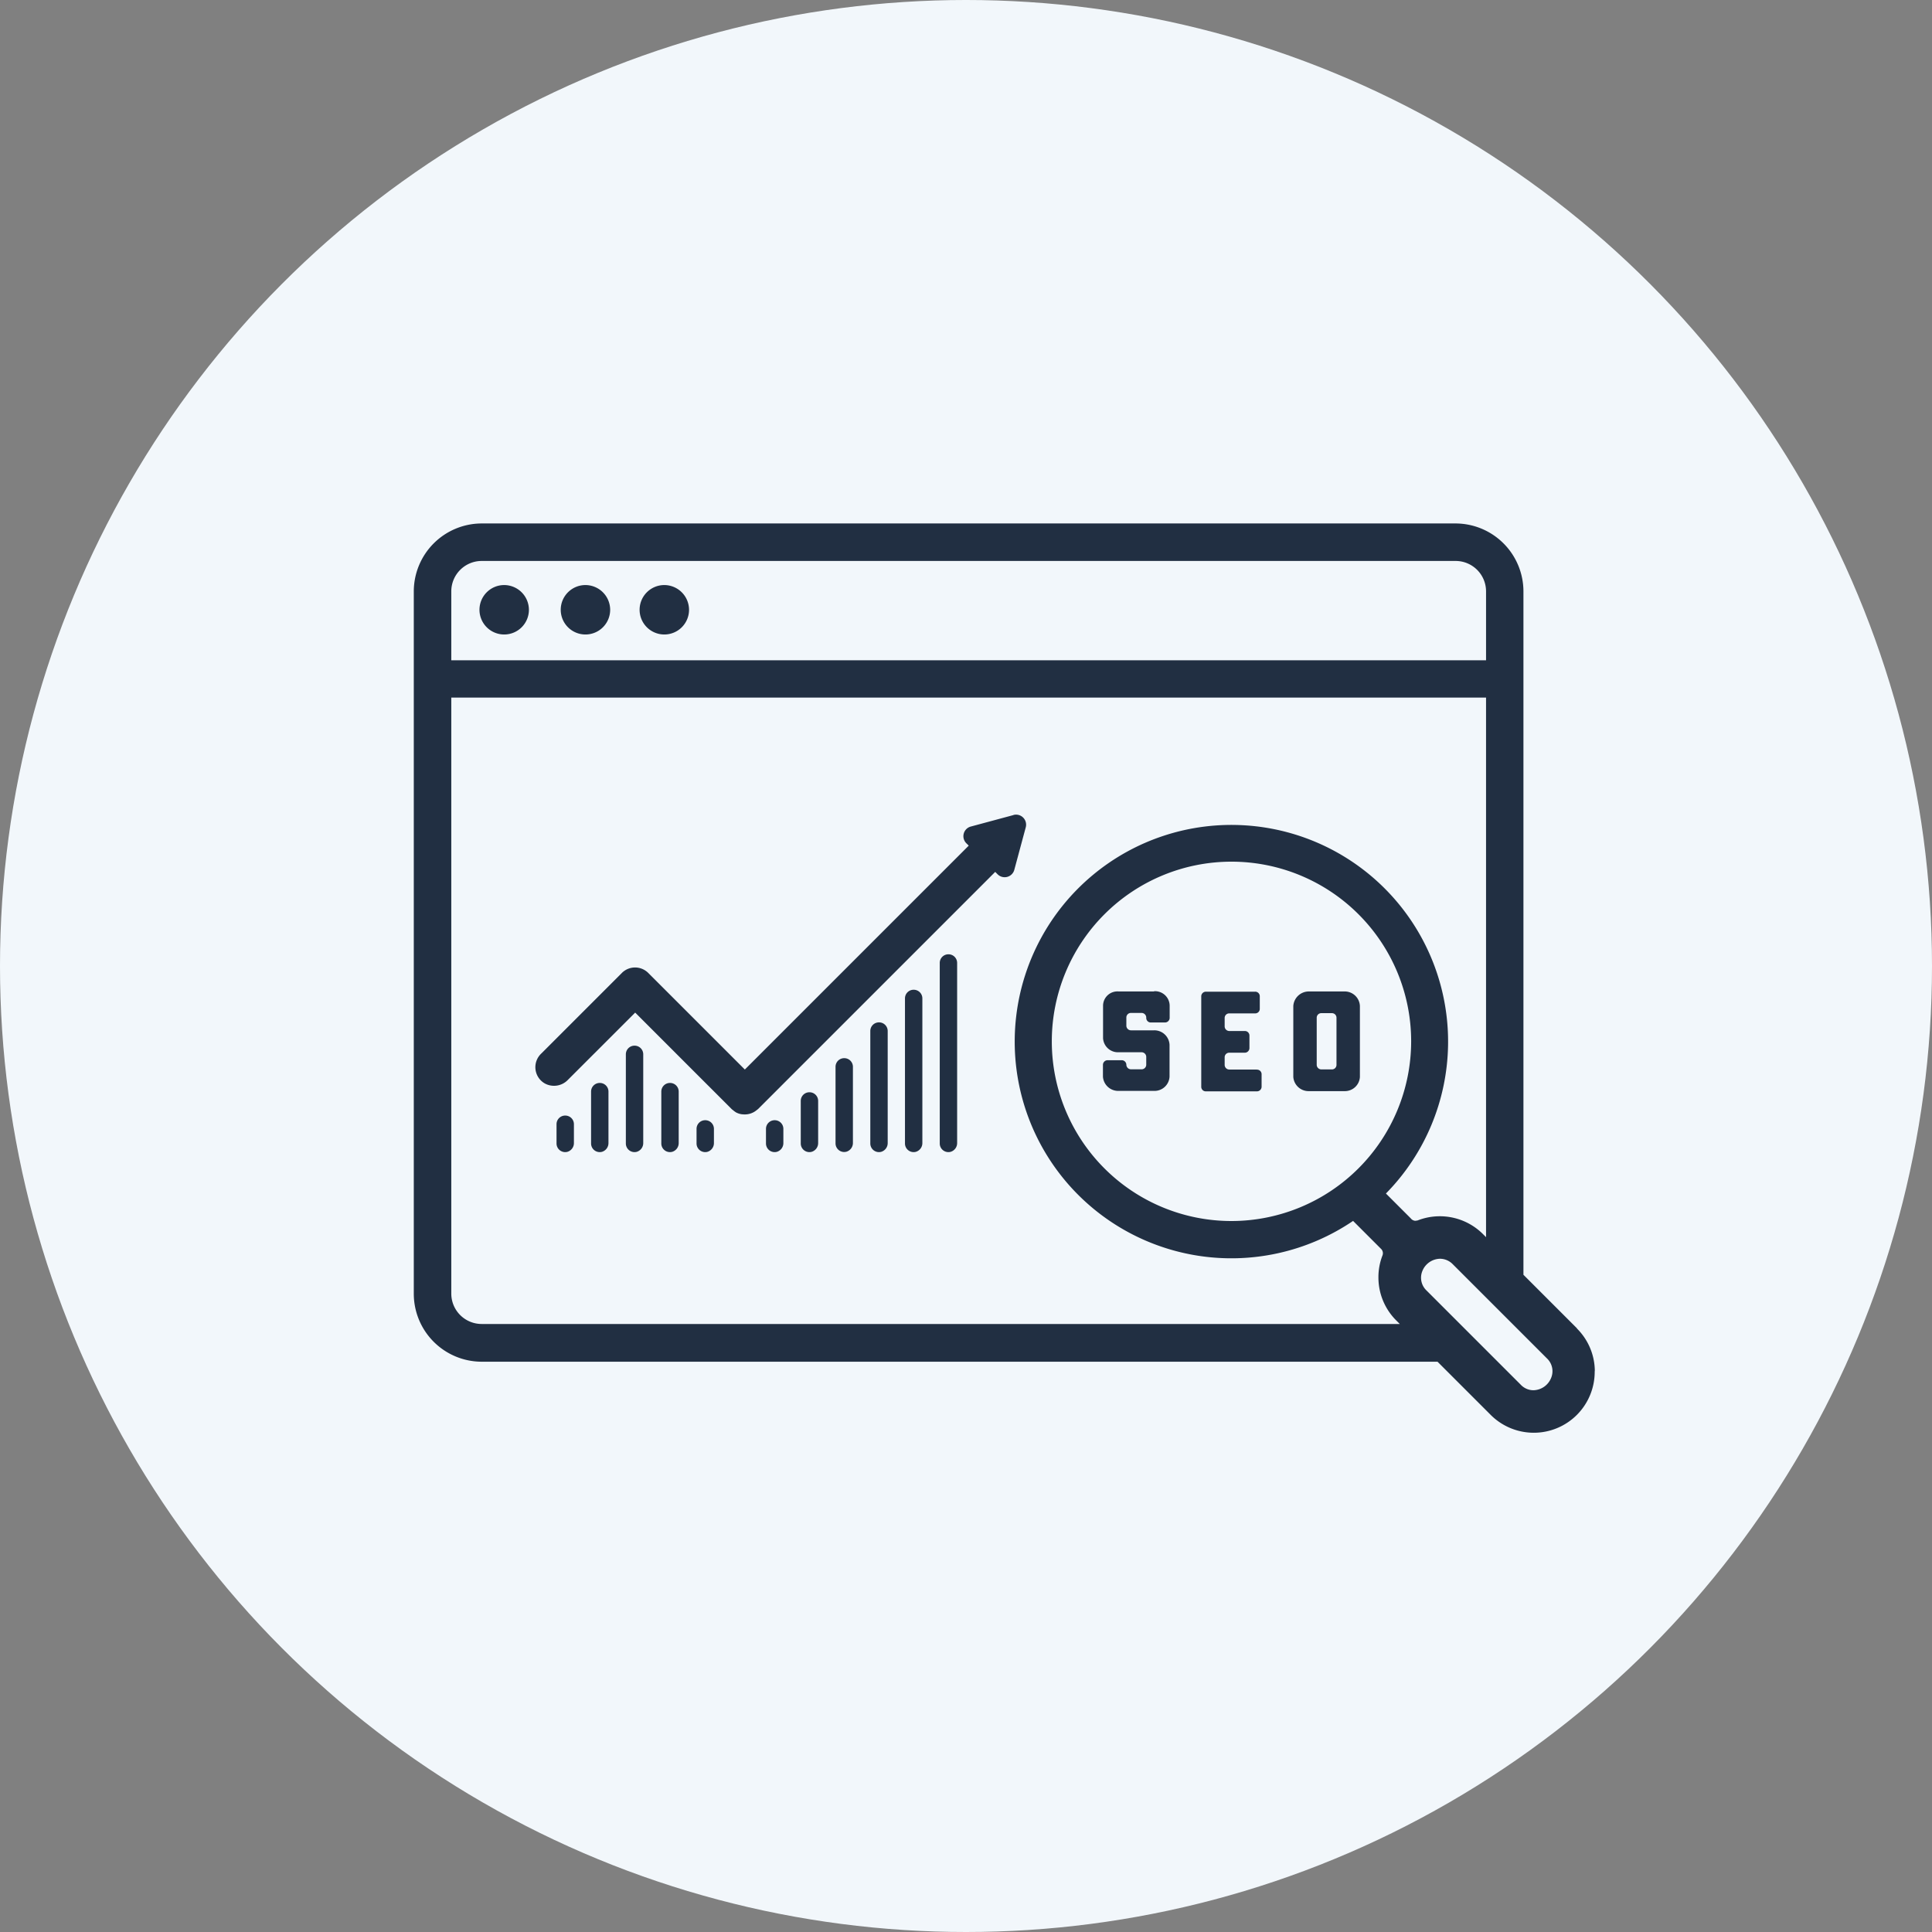
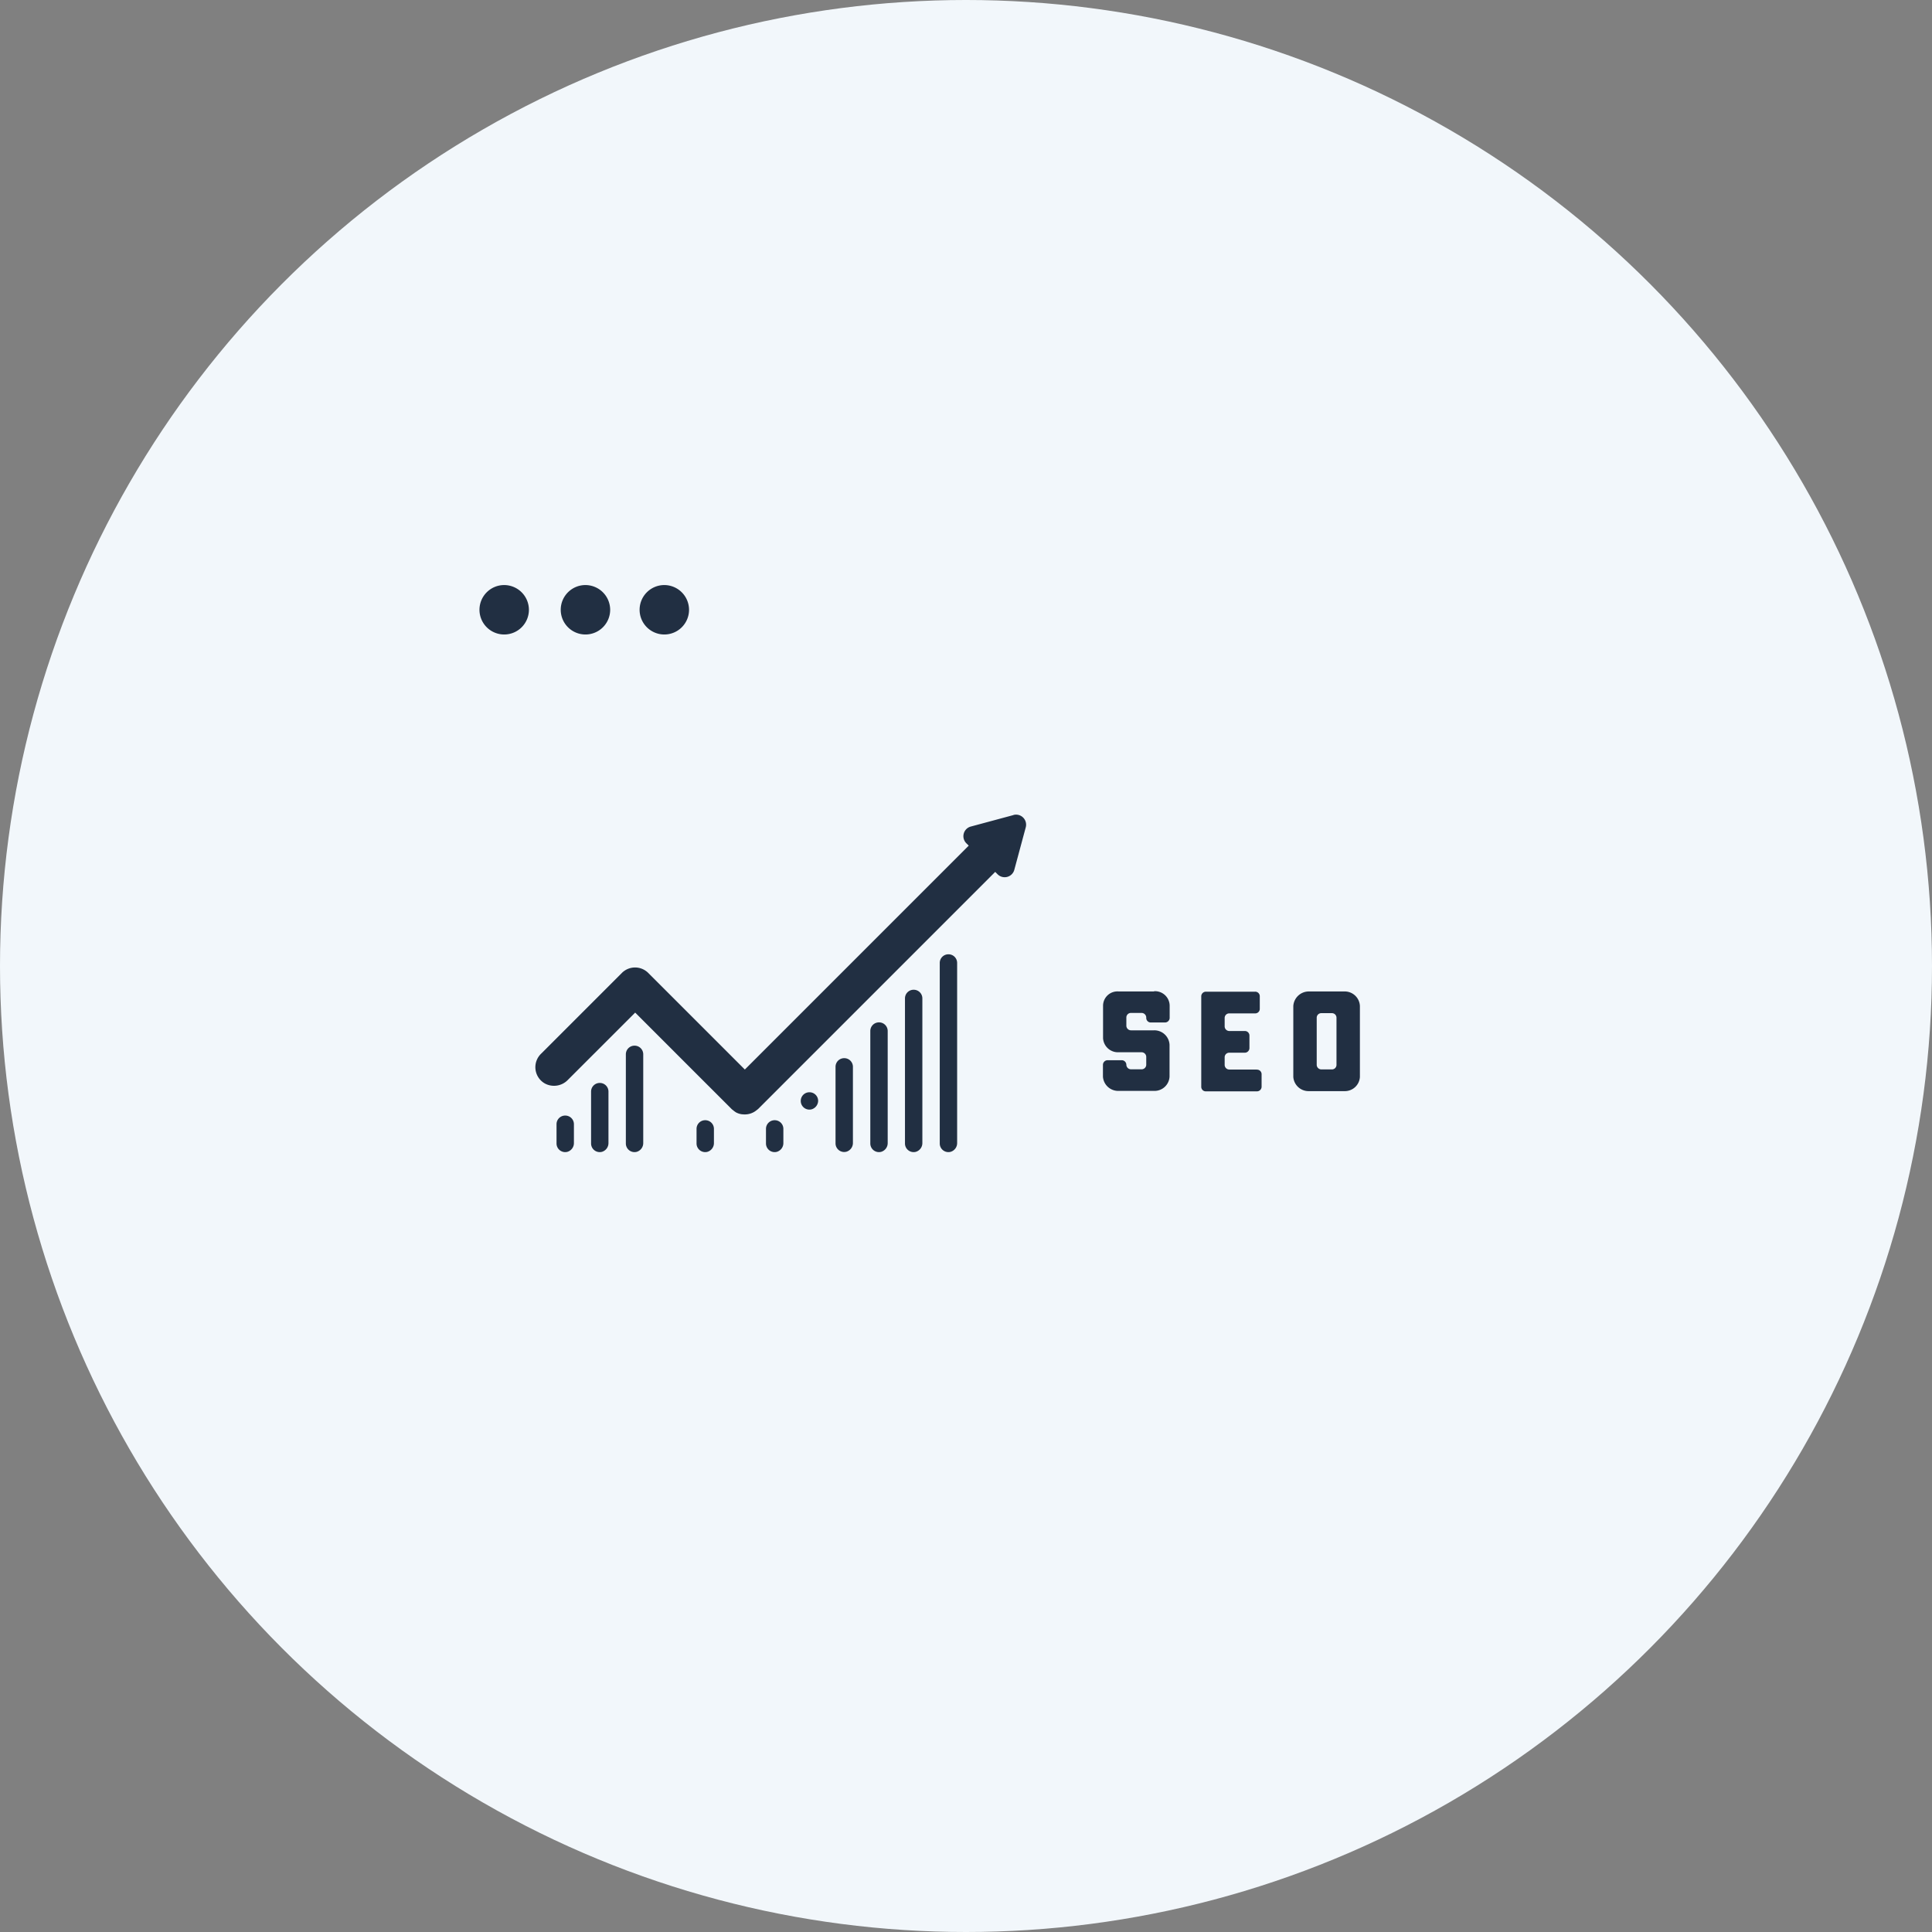
<svg xmlns="http://www.w3.org/2000/svg" id="Layer_1" data-name="Layer 1" width="170" height="170" viewBox="0 0 170 170">
  <rect x="0" y="0" width="170" height="170" fill="#808080" stroke="none" />
  <g id="Group_4" data-name="Group 4">
    <circle id="Ellipse_2" data-name="Ellipse 2" cx="85" cy="85" r="85" fill="#f2f7fb" />
    <g id="Group_3" data-name="Group 3">
      <path id="Path_15" data-name="Path 15" d="M101.55,87.24H98.43a1.265,1.265,0,0,0-1.37,1.28v2.82a1.313,1.313,0,0,0,1.37,1.25h2a.413.413,0,0,1,.43.39v.72a.407.407,0,0,1-.43.39h-.9a.411.411,0,0,1-.42-.39h0a.408.408,0,0,0-.42-.41H97.47a.411.411,0,0,0-.42.39v1.06a1.345,1.345,0,0,0,1.37,1.25h3.12a1.325,1.325,0,0,0,1.37-1.25v-2.8a1.336,1.336,0,0,0-1.37-1.28H99.53a.411.411,0,0,1-.42-.39v-.75a.4.4,0,0,1,.42-.39h.9a.413.413,0,0,1,.43.39v.06a.4.4,0,0,0,.42.39h1.22a.411.411,0,0,0,.42-.39V88.47a1.287,1.287,0,0,0-1.37-1.25Z" fill="#212f42" />
      <path id="Path_16" data-name="Path 16" d="M110.6,94.11h-2.42a.411.411,0,0,1-.42-.39v-.7a.4.4,0,0,1,.42-.39h1.34a.411.411,0,0,0,.42-.39V91.11a.4.4,0,0,0-.42-.39h-1.34a.411.411,0,0,1-.42-.39v-.77a.4.4,0,0,1,.42-.39h2.25a.4.4,0,0,0,.42-.38V87.65a.4.4,0,0,0-.42-.39h-4.31a.411.411,0,0,0-.42.39v7.99a.4.4,0,0,0,.42.39h4.47a.411.411,0,0,0,.42-.39V94.51a.4.4,0,0,0-.42-.39Z" fill="#212f42" />
      <path id="Path_17" data-name="Path 17" d="M118.29,87.24h-3.12a1.37,1.37,0,0,0-1.37,1.28v6.24a1.345,1.345,0,0,0,1.37,1.25h3.12a1.325,1.325,0,0,0,1.37-1.25V88.52A1.336,1.336,0,0,0,118.29,87.24Zm-.69,6.47a.4.4,0,0,1-.42.39h-.9a.411.411,0,0,1-.42-.39V89.54a.4.4,0,0,1,.42-.39h.9a.4.4,0,0,1,.42.39Z" fill="#212f42" />
      <path id="Path_18" data-name="Path 18" d="M58.46,51.48h0a2.175,2.175,0,1,0,2.17,2.18,2.183,2.183,0,0,0-2.17-2.18Z" fill="#212f42" />
      <path id="Path_19" data-name="Path 19" d="M51.52,51.48h0a2.175,2.175,0,1,0,2.17,2.18,2.183,2.183,0,0,0-2.17-2.18Z" fill="#212f42" />
      <path id="Path_20" data-name="Path 20" d="M44.37,51.48h0a2.175,2.175,0,1,0,2.17,2.18,2.183,2.183,0,0,0-2.17-2.18Z" fill="#212f42" />
      <path id="Path_21" data-name="Path 21" d="M55.83,92.01a.76.76,0,0,0-.76.76v7.84a.761.761,0,0,0,.96.74.8.8,0,0,0,.57-.77V92.77a.76.76,0,0,0-.76-.76Z" fill="#212f42" />
-       <path id="Path_22" data-name="Path 22" d="M58.95,95.29a.76.76,0,0,0-.76.76v4.56a.761.761,0,0,0,.96.74.8.8,0,0,0,.57-.77V96.05a.76.76,0,0,0-.76-.76Z" fill="#212f42" />
      <path id="Path_23" data-name="Path 23" d="M62.05,98.57a.76.76,0,0,0-.76.76v1.28a.761.761,0,0,0,.96.74.8.8,0,0,0,.57-.77V99.33a.76.76,0,0,0-.76-.76Z" fill="#212f42" />
      <path id="Path_24" data-name="Path 24" d="M49.73,98.16a.76.76,0,0,0-.76.76v1.69a.761.761,0,0,0,.96.74.8.8,0,0,0,.57-.77V98.92a.76.76,0,0,0-.76-.76Z" fill="#212f42" />
      <path id="Path_25" data-name="Path 25" d="M68.16,98.57a.76.76,0,0,0-.76.76v1.28a.761.761,0,0,0,.96.74.8.8,0,0,0,.57-.77V99.33a.76.76,0,0,0-.76-.76Z" fill="#212f42" />
-       <path id="Path_26" data-name="Path 26" d="M71.22,96.11a.76.76,0,0,0-.76.76v3.74a.761.761,0,0,0,.96.74.8.8,0,0,0,.57-.77V96.87a.76.76,0,0,0-.76-.76Z" fill="#212f42" />
+       <path id="Path_26" data-name="Path 26" d="M71.22,96.11a.76.76,0,0,0-.76.76a.761.761,0,0,0,.96.74.8.8,0,0,0,.57-.77V96.87a.76.76,0,0,0-.76-.76Z" fill="#212f42" />
      <path id="Path_27" data-name="Path 27" d="M74.28,93.11a.76.76,0,0,0-.76.76v6.73a.761.761,0,0,0,.96.74.8.8,0,0,0,.57-.77v-6.7a.76.76,0,0,0-.76-.76Z" fill="#212f42" />
      <path id="Path_28" data-name="Path 28" d="M77.34,89.96a.76.76,0,0,0-.76.76v9.89a.761.761,0,0,0,.96.74.8.8,0,0,0,.57-.77V90.72a.76.76,0,0,0-.76-.76Z" fill="#212f42" />
      <path id="Path_29" data-name="Path 29" d="M80.39,87.09a.76.76,0,0,0-.76.76v12.76a.761.761,0,0,0,.96.74.8.8,0,0,0,.57-.77V87.85a.76.76,0,0,0-.76-.76Z" fill="#212f42" />
      <path id="Path_30" data-name="Path 30" d="M83.45,83.97a.76.76,0,0,0-.76.76v15.88a.761.761,0,0,0,.96.74.8.8,0,0,0,.57-.77V84.73a.76.76,0,0,0-.76-.76Z" fill="#212f42" />
      <path id="Path_31" data-name="Path 31" d="M52.77,95.29a.76.76,0,0,0-.76.76v4.56a.761.761,0,0,0,.96.74.8.8,0,0,0,.57-.77V96.05a.76.76,0,0,0-.76-.76Z" fill="#212f42" />
      <path id="Path_32" data-name="Path 32" d="M89.17,71.72l-3.75,1.01a.878.878,0,0,0-.39,1.47l.21.21-19.7,19.7-8.5-8.5a1.642,1.642,0,0,0-2.32,0l-7.13,7.13a1.647,1.647,0,0,0,.34,2.59,1.692,1.692,0,0,0,2.04-.31l5.92-5.92,8.5,8.5h0a1.132,1.132,0,0,0,.13.1.962.962,0,0,0,.17.13s.02.01.02.02a1.471,1.471,0,0,0,.6.2.615.615,0,0,1,.13.01h.13a1.61,1.61,0,0,0,.95-.33c.03-.02.06-.05.09-.07a1.059,1.059,0,0,0,.12-.1s.02-.01.02-.02L87.57,76.72l.21.21a.879.879,0,0,0,1.47-.39l1.01-3.75a.885.885,0,0,0-1.08-1.08Z" fill="#212f42" />
-       <path id="Path_33" data-name="Path 33" d="M138.76,116.88l-4.71-4.71V59.75h0V52.03a5.986,5.986,0,0,0-5.97-5.97H42.38a5.986,5.986,0,0,0-5.97,5.97v61.82a5.986,5.986,0,0,0,5.97,5.97h84.11l4.68,4.68a5.36,5.36,0,0,0,9.15-3.8l.01-.13a5.327,5.327,0,0,0-1.57-3.67ZM39.71,52.03a2.676,2.676,0,0,1,2.67-2.67h85.71a2.676,2.676,0,0,1,2.67,2.67V58.1H39.71Zm84.85,55.39a.54.54,0,0,1-.42-.21l-2.19-2.19a19.067,19.067,0,1,0-2.89,2.41l2.47,2.47a.531.531,0,0,1,.12.56,5.249,5.249,0,0,0-.36,1.93,5.339,5.339,0,0,0,1.57,3.8l.31.31H42.38a2.676,2.676,0,0,1-2.67-2.67V67.36h0V61.38h91.05v47.48l-.27-.27a5.374,5.374,0,0,0-5.73-1.21.582.582,0,0,1-.19.03Zm-16.2.02a15.81,15.81,0,1,1,15.81-15.81A15.825,15.825,0,0,1,108.36,107.44Zm28.12,13.82a1.72,1.72,0,0,1-1.55,1.07,1.54,1.54,0,0,1-1.12-.49l-8.28-8.28a1.55,1.55,0,0,1-.37-1.73,1.71,1.71,0,0,1,1.55-1.07,1.579,1.579,0,0,1,1.13.49l8.28,8.28A1.543,1.543,0,0,1,136.48,121.26Z" fill="#212f42" />
    </g>
  </g>
</svg>